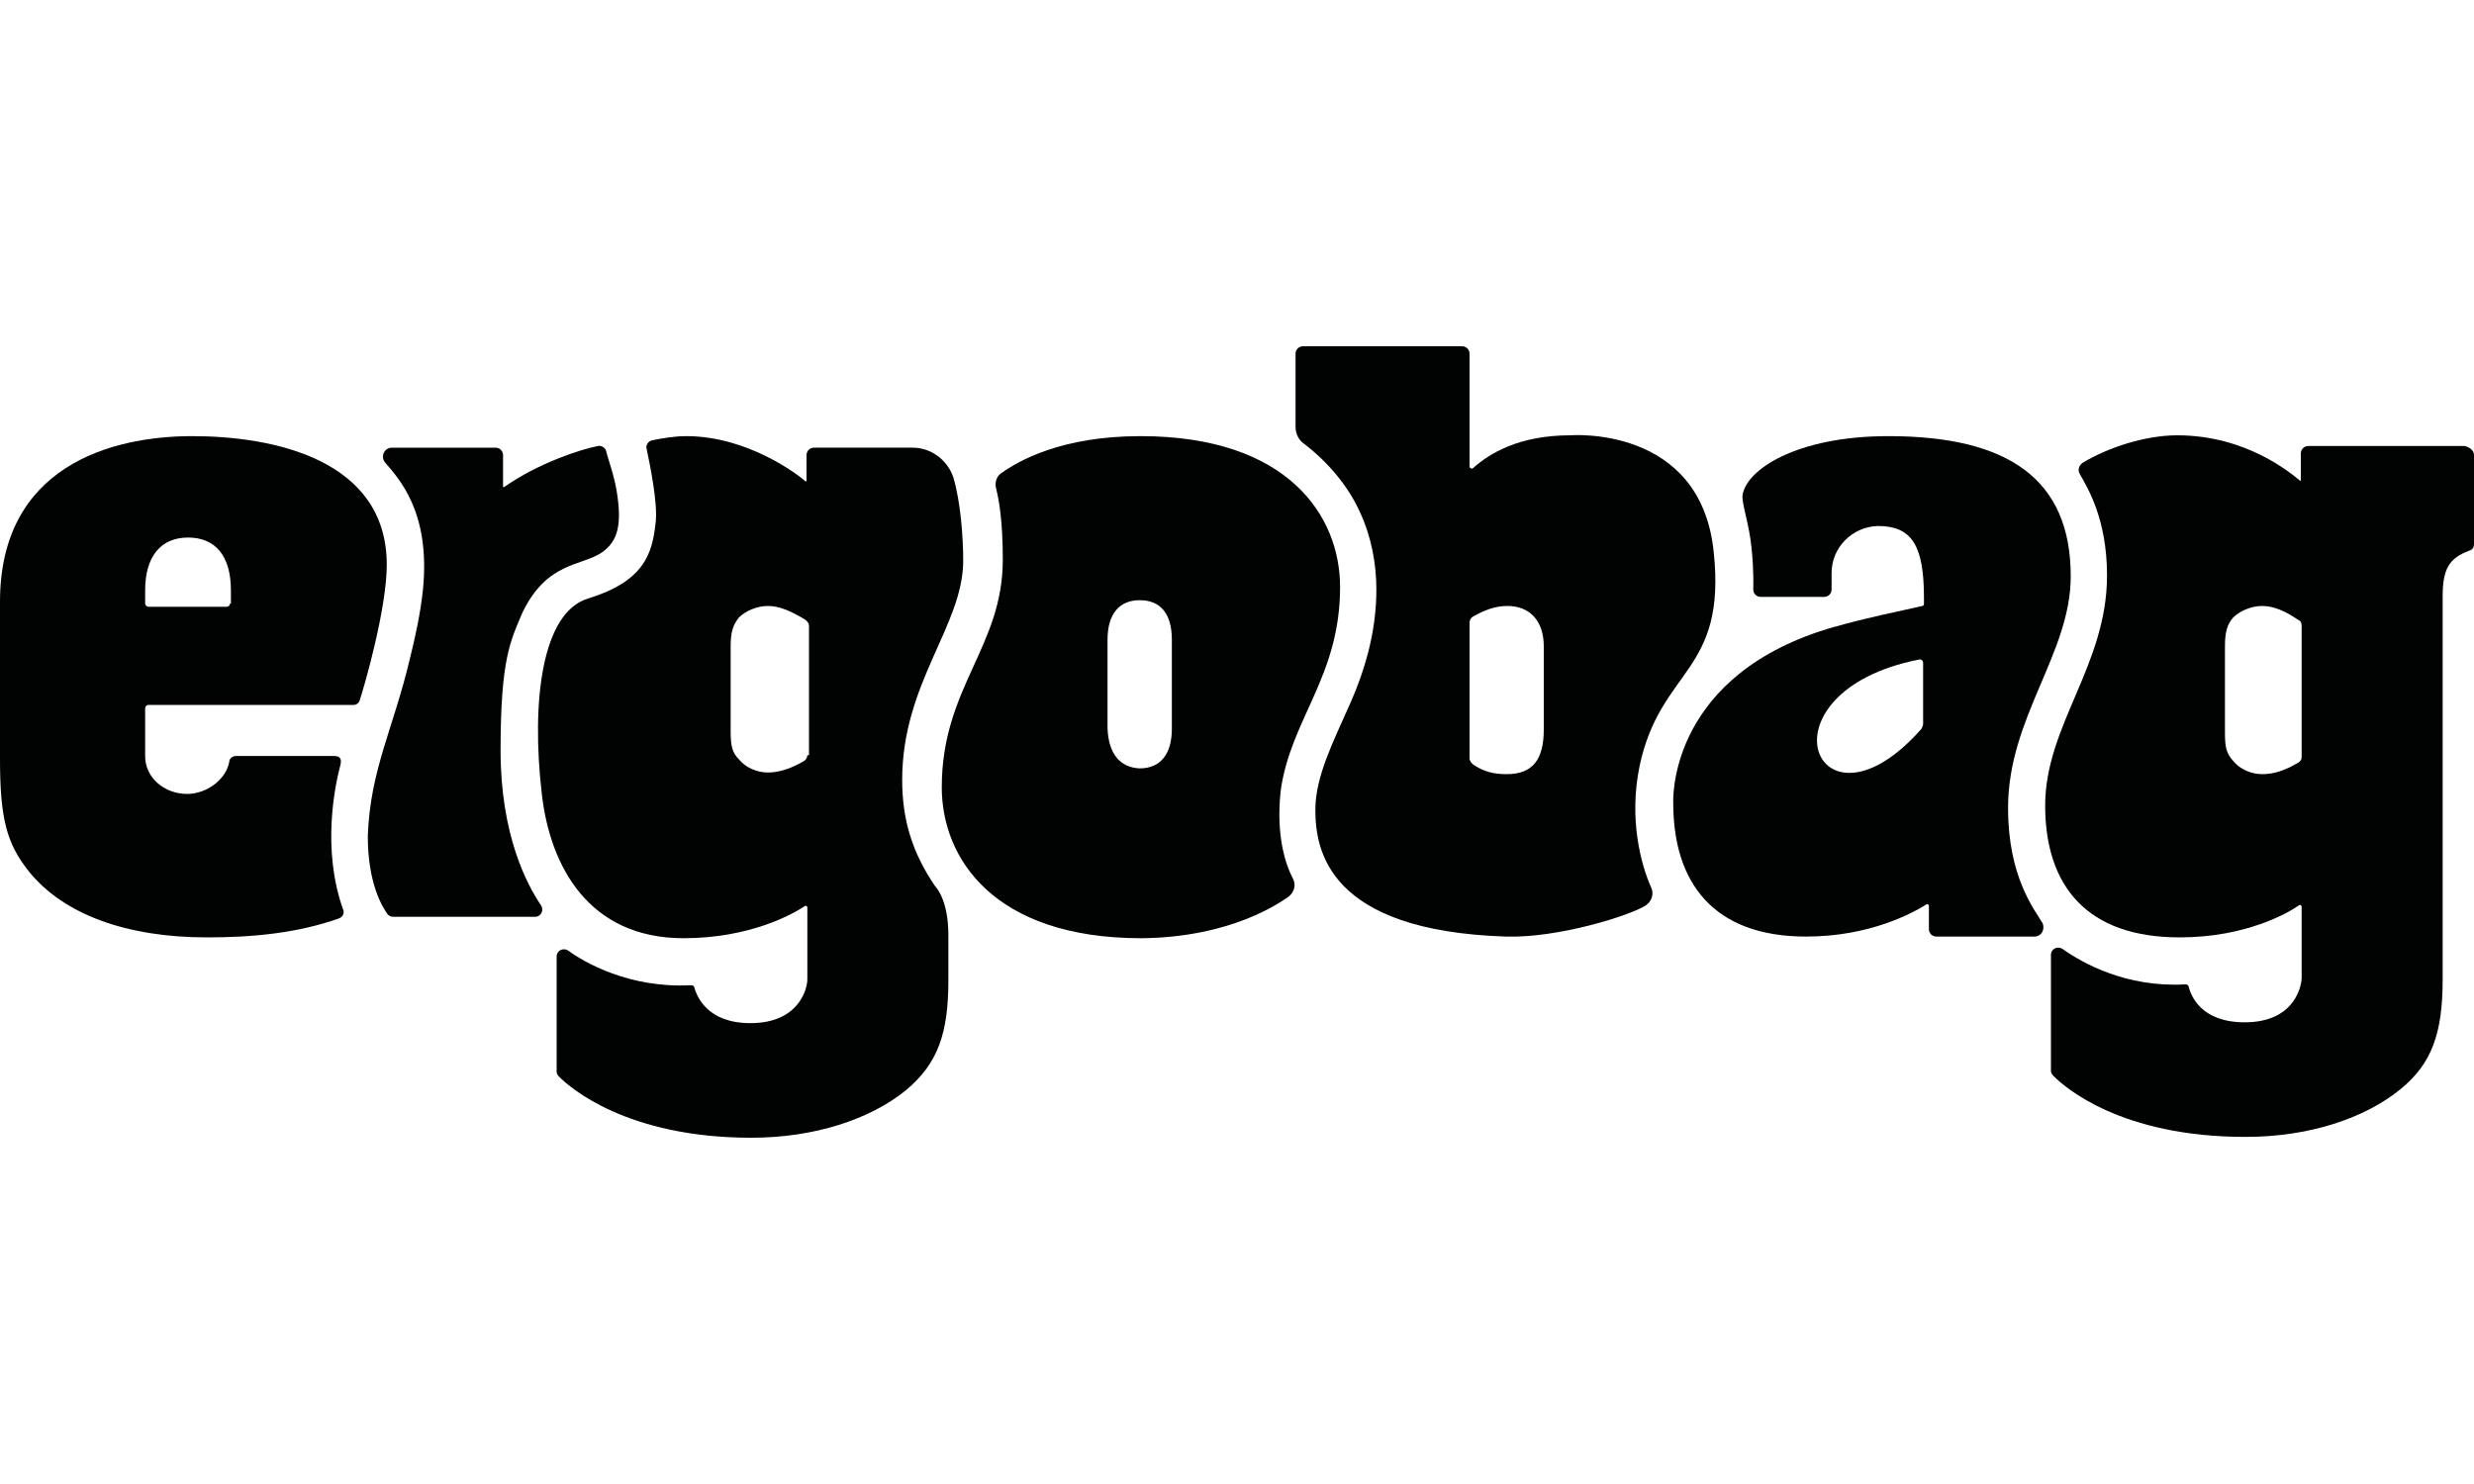
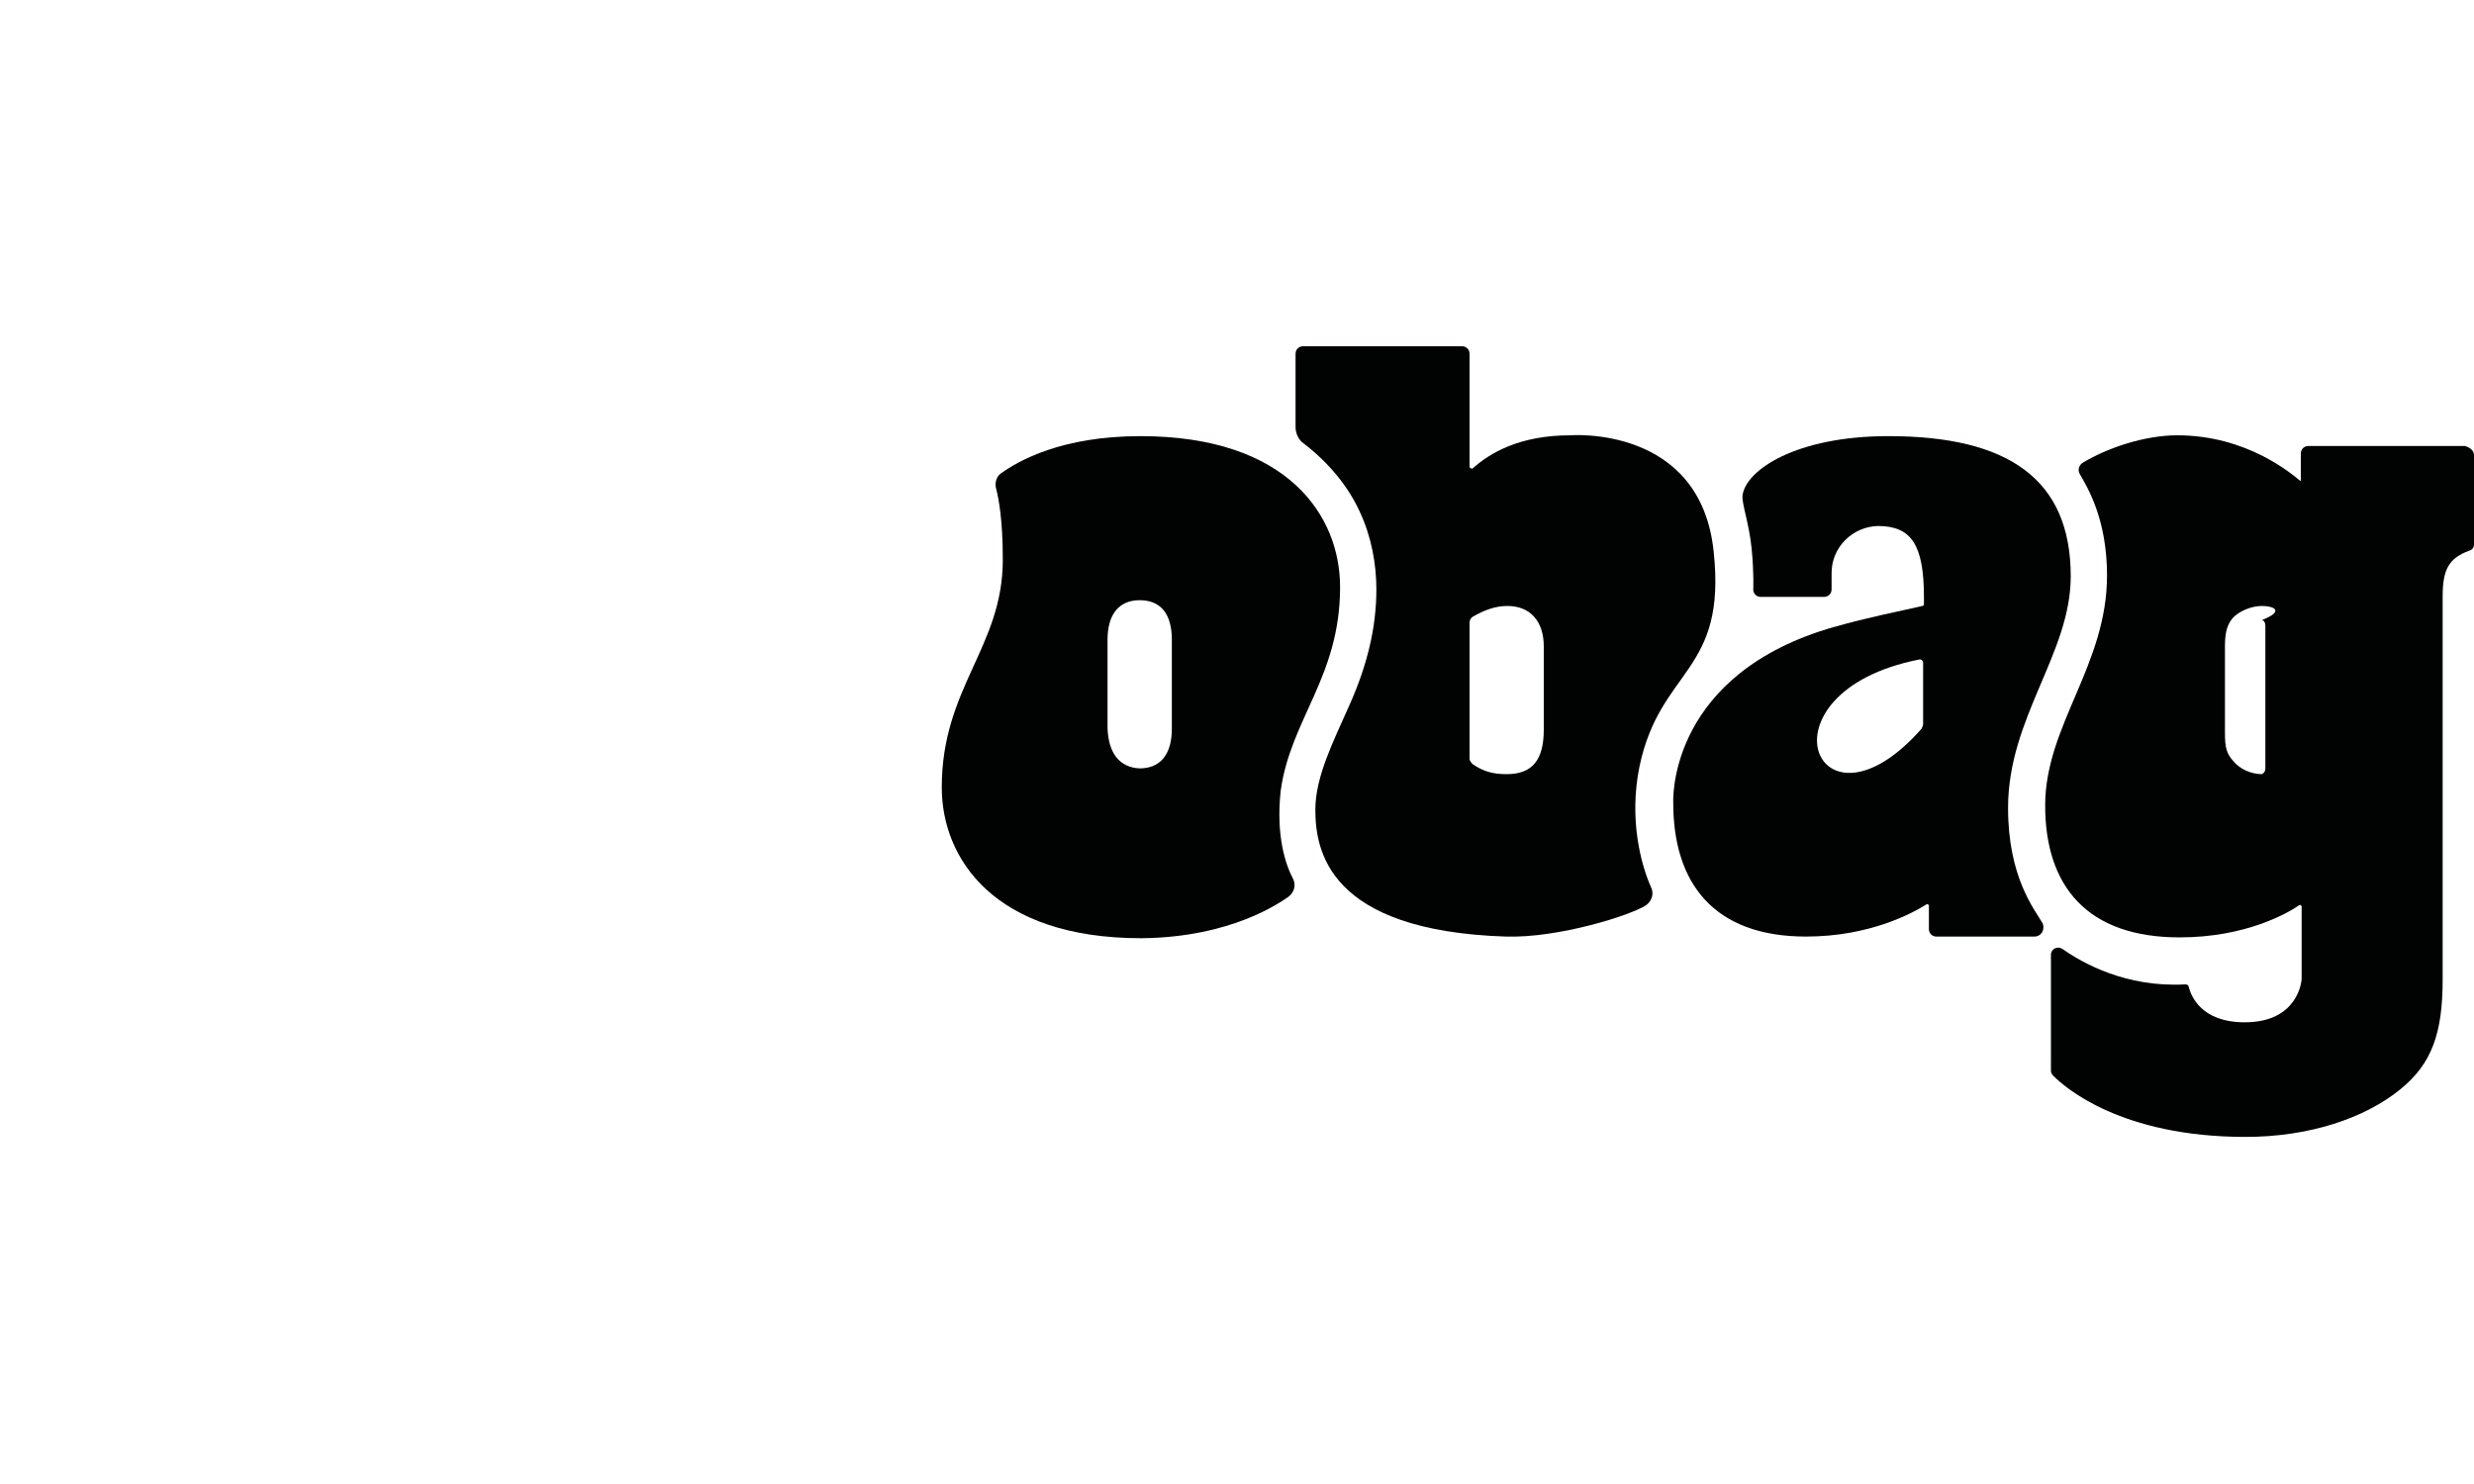
<svg xmlns="http://www.w3.org/2000/svg" version="1.1" id="Ebene_1" x="0px" y="0px" viewBox="0 0 300 180" style="enable-background:new 0 0 300 180;" xml:space="preserve">
  <style type="text/css">
	.st0{fill:#010202;}
</style>
-   <path class="st0" d="M23.3,52.9C13.4,52.9,0,56.6,0,73l0,19c0,7.3,0.8,10.3,3.5,13.7c4.2,5.2,11.8,8,21.6,8c5.5,0,10.9-0.5,16-2.3  c0.5-0.2,0.7-0.7,0.5-1.1c-2.6-7.3-1-15-0.3-17.6c0-0.2,0.3-1-0.8-1c-2.5,0-8.7,0-11.9,0c-0.4,0-0.8,0.3-0.8,0.7  c-0.4,2.2-2.8,3.9-5.1,3.9c-2.7,0-5.1-1.9-5.1-4.6c0-2.4,0-4.6,0-5.8c0-0.2,0.2-0.4,0.4-0.4h24.9c0.3,0,0.6-0.2,0.7-0.5  c0.6-1.8,3.3-11.2,3.3-16.5C46.9,55.7,33.1,52.9,23.3,52.9 M27.9,73.2c0,0.2-0.2,0.4-0.4,0.4H18c-0.2,0-0.4-0.2-0.4-0.4v-1.6  c0-4.1,1.9-6.4,5.2-6.4c3.3,0,5.2,2.2,5.2,6.4V73.2z" />
-   <path class="st0" d="M44.6,101.4c0.3-8.1,3.1-13,5.1-21.5c0.6-2.4,1.3-5.5,1.6-8.5c0.9-9.4-3-13.4-4.6-15.3  c-0.6-0.7-0.1-1.8,0.8-1.8h12.6c0.5,0,0.9,0.4,0.9,0.9l0,3.8c0,0.1,0.1,0.1,0.1,0.1c4.1-2.9,9.3-4.6,11.4-5c0.4-0.1,0.9,0.2,1,0.6  c0.2,0.9,1,3,1.3,5c0.6,3.8,0.2,5.9-1.8,7.3c-2.5,1.7-6.6,1.1-9.6,7.2c0,0,0,0,0,0c-1.5,3.5-2.7,5.7-2.7,16.8  c0,10.3,3.2,16.3,4.9,18.8c0.4,0.6,0,1.4-0.7,1.4H47.7c-0.3,0-0.5-0.1-0.7-0.3C46.3,109.9,44.6,107.1,44.6,101.4" />
  <path class="st0" d="M198.8,93c2.5-12,10.6-11.3,9-26.1c-1.6-15.4-17.4-14.1-17.4-14.1c-6.2,0-9.8,2.2-11.8,4  c-0.1,0.1-0.4,0-0.4-0.2V42.9c0-0.5-0.4-0.9-0.9-0.9h-19.3c-0.5,0-0.9,0.4-0.9,0.9v8.9c0,0.8,0.4,1.6,1,2c3,2.3,5.4,5.2,6.8,8.3  c1.4,3,2,6.3,2,9.4c0,4.6-1.1,9.2-3.3,14.1c-1.9,4.3-4.1,8.6-4.1,12.6c0,4.9,1.5,14.7,23.1,15.4c6.4,0.2,15.2-2.6,17-3.8  c0.7-0.5,1-1.4,0.6-2.2C199,104.9,197.5,99.4,198.8,93 M187.2,88.5c0,3.7-1.4,5.4-4.5,5.4c-1.6,0-2.8-0.3-4.1-1.2  c-0.2-0.2-0.4-0.4-0.4-0.7V75.5c0-0.3,0.2-0.6,0.4-0.7c1.4-0.8,2.7-1.3,4.2-1.3c2.7,0,4.4,1.8,4.4,4.9V88.5z" />
  <path class="st0" d="M243.5,98c0-11,7.6-18.7,7.6-28.1c0-11.8-7.6-17-22.1-17c-11.2,0-17.3,4.1-17.7,7.2c-0.1,1,0.8,3.4,1.1,6.4  c0.3,3,0.2,5,0.2,5c0,0.5,0.4,0.9,0.9,0.9h7.7c0.5,0,0.9-0.4,0.9-0.9v-2c0-3.1,2.5-5.6,5.6-5.7c4.1,0,5.6,2.3,5.6,8.7v0.8  c0,0.1-0.1,0.2-0.2,0.2c-3,0.7-6.7,1.4-10.5,2.5c-0.1,0-1.4,0.4-2,0.6c-18.5,6.2-17.7,20.8-17.7,20.8c0,9.7,4.9,16.2,16.1,16.2  c7.8,0,13-2.9,14.6-3.9c0.1-0.1,0.3,0,0.3,0.2l0,2.8c0,0.5,0.4,0.9,0.9,0.9h11.9c0.8,0,1.3-0.8,1-1.6  C246.7,110.3,243.5,106.4,243.5,98 M233.2,87.8c0,0.2-0.1,0.4-0.2,0.6c-12.7,14.4-20.5-4.4-0.3-8.4c0.3-0.1,0.5,0.2,0.5,0.4V87.8z" />
-   <path class="st0" d="M109.4,94.6c0-11.8,7.4-18.7,7.4-26.6c0-2.7-0.3-7.1-1.2-10.1c-0.7-2.1-2.7-3.6-4.9-3.6H98.7  c-0.5,0-0.9,0.4-0.9,0.9v3.1c0,0.1-0.1,0.1-0.1,0.1c-0.9-0.8-7-5.5-14.5-5.5c-1.5,0-3.1,0.3-4.1,0.5c-0.5,0.1-0.8,0.6-0.7,1  c0.4,1.9,1.4,6.7,1.1,9c-0.4,3.8-1.4,7.1-8.2,9.2c-5.6,1.7-6.9,12.5-5.6,23.7c1,8.8,5.7,17.5,17.2,17.5c8,0,13.2-2.9,14.7-3.9  c0.1-0.1,0.3,0,0.3,0.2c0,1.6,0,7.7,0,8.7c0,1.1-1,5.3-6.9,5.3c-5.3,0-6.5-3.3-6.8-4.3c0-0.2-0.2-0.3-0.4-0.3  c-7.5,0.4-13-2.8-14.9-4.2c-0.6-0.4-1.4,0-1.4,0.7l0,14c0,0.2,0.1,0.4,0.3,0.6c1.3,1.3,8.2,7.4,23.3,7.4c7.6,0,14.4-2.2,18.8-5.8  c3.8-3.2,5.1-6.8,5.1-13.3c0,0,0-3.4,0-5.5c0-4.1-1.4-5.7-1.6-5.9C110.6,103.4,109.4,99.4,109.4,94.6 M97.9,91.6  c0,0.3-0.2,0.6-0.4,0.7c-1.7,1-3.1,1.4-4.4,1.4c-1.3,0-2.7-0.6-3.5-1.6c-0.8-0.8-1-1.6-1-3.4V78.4c0-1.8,0.3-2.6,1-3.5  c0.8-0.8,2.2-1.4,3.5-1.4c1.4,0,2.8,0.6,4.6,1.7c0.2,0.2,0.4,0.4,0.4,0.7V91.6z" />
-   <path class="st0" d="M300,55.2v10.8c0,0.4-0.2,0.7-0.6,0.8c-2.4,0.9-3.2,2.2-3.2,5.5v46.5c0,6.5-1.3,10.2-5.1,13.3  c-4.4,3.6-11.2,5.8-18.8,5.8c-15.1,0-21.9-6-23.3-7.4c-0.2-0.2-0.3-0.4-0.3-0.6v-14.1c0-0.7,0.8-1.1,1.4-0.7  c2.4,1.7,7.7,4.7,14.9,4.3c0.2,0,0.4,0.1,0.4,0.3c0.3,1.1,1.5,4.3,6.8,4.3c6.4,0,6.9-4.9,6.9-5.3c0-0.4,0-8.7,0-8.7  c0-0.2-0.2-0.3-0.3-0.2c-1.3,0.9-6.4,3.9-14.5,3.9c-11.2,0-16.3-6.2-16.3-16c0-9.7,7.5-17,7.5-27.9c0-6.9-2.4-10.7-3.3-12.3  c-0.3-0.5-0.1-1.1,0.4-1.4c3-1.8,7.5-3.3,11.4-3.3c8.5,0,13.9,4.7,14.9,5.5c0.1,0.1,0.1,0,0.1-0.1v-3.2c0-0.5,0.4-0.9,0.9-0.9h19  C299.6,54.3,300,54.7,300,55.2 M274.3,73.5c-1.3,0-2.7,0.6-3.5,1.4c-0.7,0.8-1,1.7-1,3.5v10.5c0,1.8,0.2,2.5,1,3.4  c0.8,1,2.2,1.6,3.5,1.6c1.4,0,2.7-0.4,4.4-1.4c0.3-0.2,0.4-0.4,0.4-0.7V75.9c0-0.3-0.1-0.6-0.4-0.7  C277.1,74.1,275.7,73.5,274.3,73.5z" />
+   <path class="st0" d="M300,55.2v10.8c0,0.4-0.2,0.7-0.6,0.8c-2.4,0.9-3.2,2.2-3.2,5.5v46.5c0,6.5-1.3,10.2-5.1,13.3  c-4.4,3.6-11.2,5.8-18.8,5.8c-15.1,0-21.9-6-23.3-7.4c-0.2-0.2-0.3-0.4-0.3-0.6v-14.1c0-0.7,0.8-1.1,1.4-0.7  c2.4,1.7,7.7,4.7,14.9,4.3c0.2,0,0.4,0.1,0.4,0.3c0.3,1.1,1.5,4.3,6.8,4.3c6.4,0,6.9-4.9,6.9-5.3c0-0.4,0-8.7,0-8.7  c0-0.2-0.2-0.3-0.3-0.2c-1.3,0.9-6.4,3.9-14.5,3.9c-11.2,0-16.3-6.2-16.3-16c0-9.7,7.5-17,7.5-27.9c0-6.9-2.4-10.7-3.3-12.3  c-0.3-0.5-0.1-1.1,0.4-1.4c3-1.8,7.5-3.3,11.4-3.3c8.5,0,13.9,4.7,14.9,5.5c0.1,0.1,0.1,0,0.1-0.1v-3.2c0-0.5,0.4-0.9,0.9-0.9h19  C299.6,54.3,300,54.7,300,55.2 M274.3,73.5c-1.3,0-2.7,0.6-3.5,1.4c-0.7,0.8-1,1.7-1,3.5v10.5c0,1.8,0.2,2.5,1,3.4  c0.8,1,2.2,1.6,3.5,1.6c0.3-0.2,0.4-0.4,0.4-0.7V75.9c0-0.3-0.1-0.6-0.4-0.7  C277.1,74.1,275.7,73.5,274.3,73.5z" />
  <path class="st0" d="M156.2,108.8c0.7-0.5,1-1.4,0.6-2.2c-0.9-1.7-2.1-5.2-1.5-10.7c1.2-8.7,7.2-13.8,7.2-24.7  c0-8.6-6.3-18.3-24.2-18.3c-9.6,0-14.8,3-16.9,4.5c-0.6,0.4-0.8,1.2-0.6,1.9c0.3,1.2,0.8,3.7,0.8,8.6c0,10.6-7.4,15.5-7.4,27.6  c0,8.6,6.3,18.3,24.2,18.3C149.4,113.7,155.3,109.4,156.2,108.8 M134.3,88.3V77.6c0-3.1,1.4-4.8,3.9-4.8c2.5,0,3.9,1.6,3.9,4.8v10.8  c0,3.1-1.4,4.8-3.9,4.8C135.8,93.1,134.4,91.4,134.3,88.3z" />
</svg>